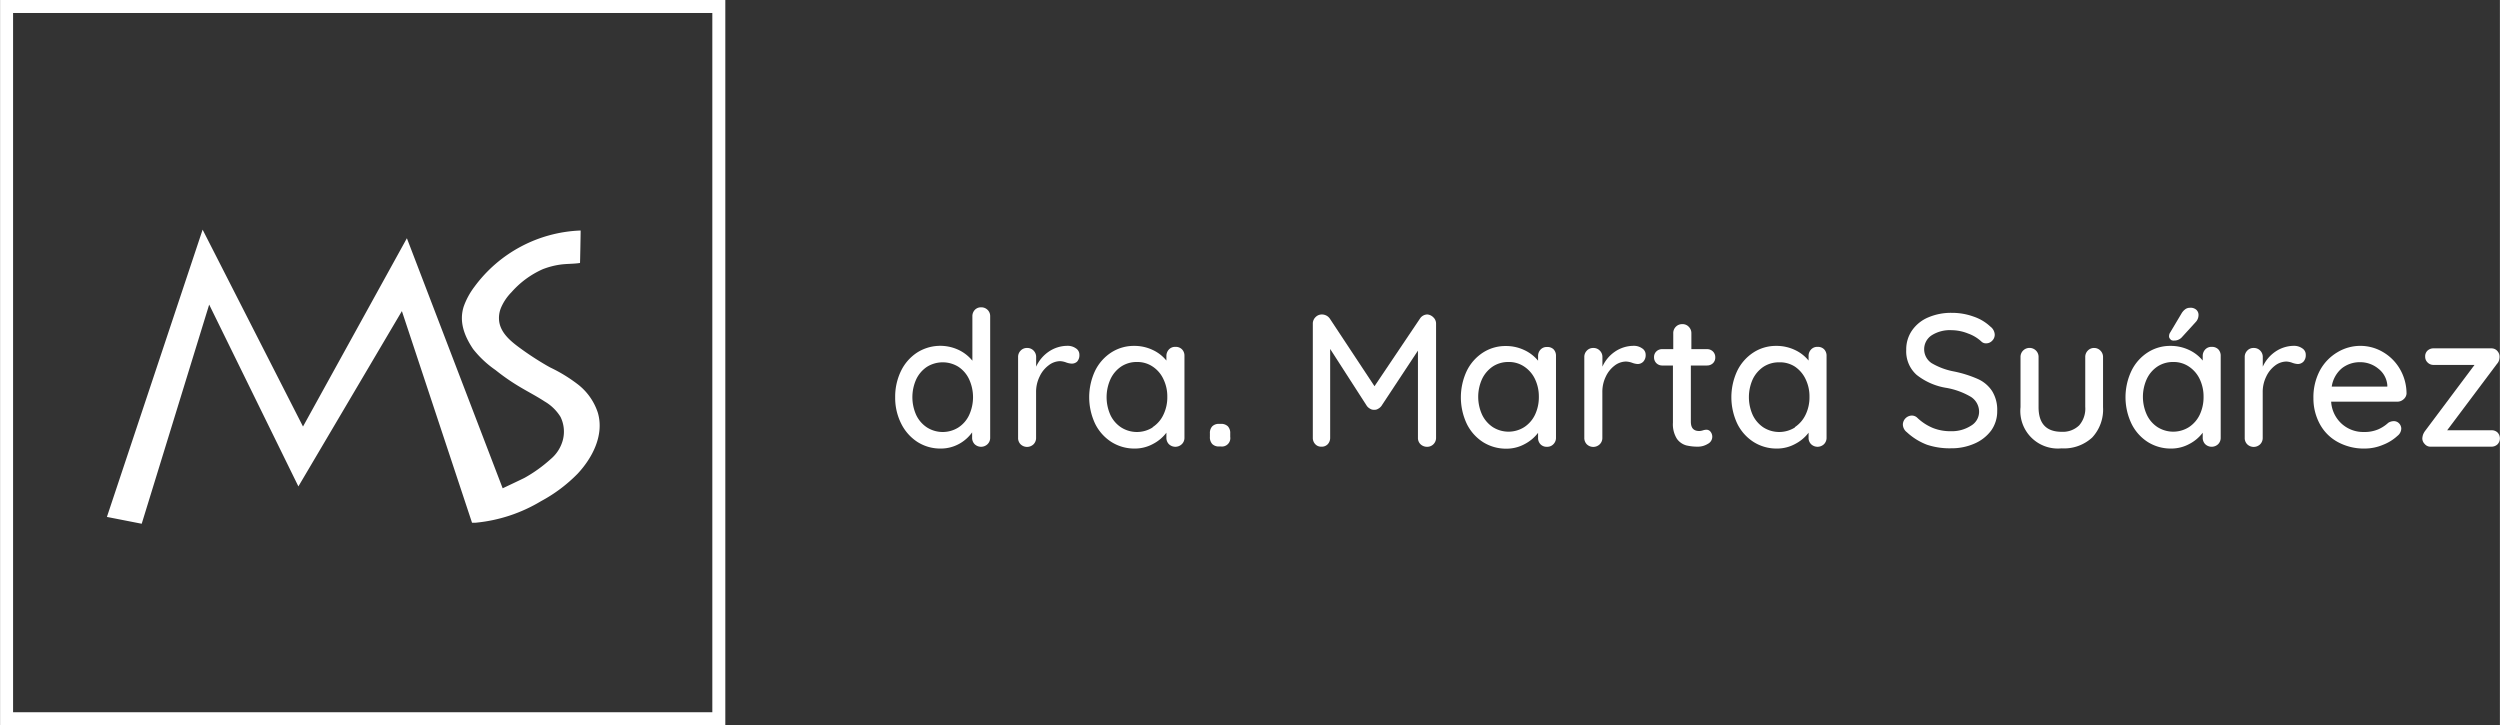
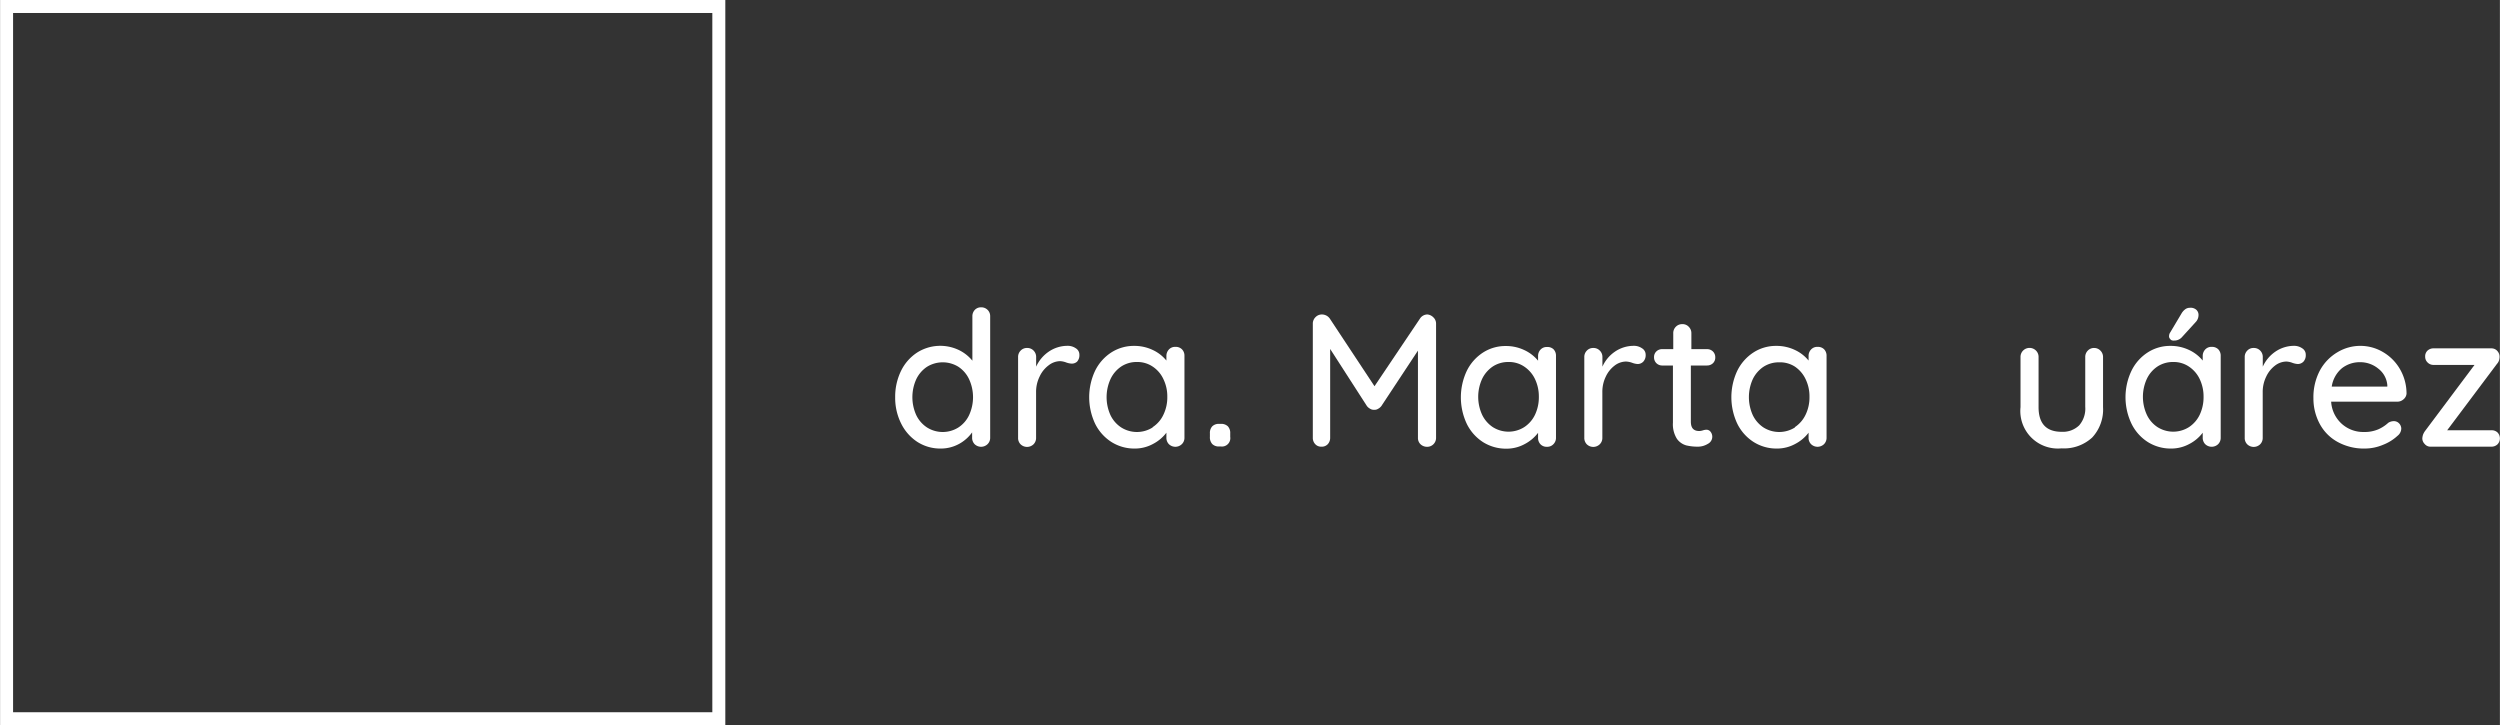
<svg xmlns="http://www.w3.org/2000/svg" width="135.82mm" height="39.4mm" viewBox="0 0 384.99 111.69">
  <rect x="0" y="0" width="384.99" height="111.69" fill="#333333" stroke="none" />
  <defs>
    <style>      .a {        fill: #fff;      }      .b {        isolation: isolate;      }      .c {        fill: none;        stroke: #fff;        stroke-miterlimit: 10;        stroke-width: 2px;      }    </style>
  </defs>
  <title>clinica-estetica-marta-suarez-logo-b-c</title>
-   <path class="a" d="M16.45,79.61,31.19,35.37,46.65,65.69l16-29L77.4,75.2s3.16-1.49,3.41-1.63a21.84,21.84,0,0,0,4-2.88,5.72,5.72,0,0,0,1.86-2.93,5.13,5.13,0,0,0-.37-3.57,7,7,0,0,0-2.45-2.37C82.6,61,81.26,60.32,80,59.56A32.11,32.11,0,0,1,76.31,57a15.88,15.88,0,0,1-3.46-3.24c-1.34-2-2.21-4.2-1.44-6.58a11.34,11.34,0,0,1,1.63-3A21.27,21.27,0,0,1,89.41,35.5c0,.46-.08,5-.1,5-1,.16-2.08.11-3.1.26a12.1,12.1,0,0,0-2.64.7A14,14,0,0,0,78.76,45a7.76,7.76,0,0,0-1.59,2.34,4.1,4.1,0,0,0-.29,2.27c.3,1.76,1.83,3,3.2,4A45.35,45.35,0,0,0,84.2,56.3c.21.12.42.24.64.35a23.38,23.38,0,0,1,4,2.44,9.07,9.07,0,0,1,3.22,4.48c1,3.42-.83,6.94-3.12,9.39a23.29,23.29,0,0,1-5.61,4.21A23.87,23.87,0,0,1,73.26,80.5h-.58L61.88,47.91l-15.94,27-13.74-28L21.81,80.66Z" />
  <g class="b">
    <g class="b">
      <path class="a" d="M152.08,47.72a1.33,1.33,0,0,1,.4,1V67.4a1.34,1.34,0,0,1-.4,1,1.43,1.43,0,0,1-2,0,1.4,1.4,0,0,1-.38-1v-.81a6,6,0,0,1-2,1.77,5.84,5.84,0,0,1-2.83.72,6.55,6.55,0,0,1-3.57-1,7.15,7.15,0,0,1-2.52-2.83,8.82,8.82,0,0,1-.93-4.08,9.05,9.05,0,0,1,.91-4.07,7.06,7.06,0,0,1,2.51-2.83,6.65,6.65,0,0,1,6.35-.38,6.11,6.11,0,0,1,2.12,1.66V48.72a1.4,1.4,0,0,1,.38-1,1.3,1.3,0,0,1,1-.39A1.35,1.35,0,0,1,152.08,47.72Zm-4.49,18.11a4.6,4.6,0,0,0,1.65-1.91,6.6,6.6,0,0,0,0-5.5,4.65,4.65,0,0,0-1.65-1.93,4.59,4.59,0,0,0-4.84,0,4.75,4.75,0,0,0-1.66,1.93,6.7,6.7,0,0,0,0,5.5,4.69,4.69,0,0,0,1.66,1.91,4.53,4.53,0,0,0,4.84,0Z" />
    </g>
    <g class="b">
      <path class="a" d="M165.67,53.64a1.14,1.14,0,0,1,.55,1,1.45,1.45,0,0,1-.36,1.06A1.21,1.21,0,0,1,165,56a3,3,0,0,1-.79-.17,3.1,3.1,0,0,0-.95-.21,2.94,2.94,0,0,0-1.76.63A4.5,4.5,0,0,0,160.09,58a5.35,5.35,0,0,0-.54,2.42v7a1.37,1.37,0,0,1-.39,1,1.43,1.43,0,0,1-2,0,1.36,1.36,0,0,1-.38-1V55a1.37,1.37,0,0,1,.39-1,1.31,1.31,0,0,1,1-.41,1.33,1.33,0,0,1,1,.41,1.37,1.37,0,0,1,.39,1v1.47a5.58,5.58,0,0,1,1.92-2.3,5.12,5.12,0,0,1,2.9-.91A2.17,2.17,0,0,1,165.67,53.64Z" />
    </g>
    <g class="b">
      <path class="a" d="M182,53.78a1.37,1.37,0,0,1,.4,1V67.4a1.34,1.34,0,0,1-.4,1,1.43,1.43,0,0,1-2,0,1.4,1.4,0,0,1-.38-1v-.76a6.11,6.11,0,0,1-2.06,1.73,5.83,5.83,0,0,1-2.81.71,6.6,6.6,0,0,1-3.58-1,7,7,0,0,1-2.53-2.83,9.58,9.58,0,0,1,0-8.15,7.06,7.06,0,0,1,2.51-2.83,6.41,6.41,0,0,1,3.51-1,6.54,6.54,0,0,1,2.86.63,5.92,5.92,0,0,1,2.1,1.63v-.7a1.44,1.44,0,0,1,.38-1,1.28,1.28,0,0,1,1-.41A1.35,1.35,0,0,1,182,53.78Zm-4.49,12a4.6,4.6,0,0,0,1.65-1.91,6.15,6.15,0,0,0,.6-2.76,6.07,6.07,0,0,0-.6-2.72,4.65,4.65,0,0,0-1.65-1.93,4.2,4.2,0,0,0-2.42-.71,4.31,4.31,0,0,0-2.42.69A4.78,4.78,0,0,0,171,58.41a6.73,6.73,0,0,0,0,5.51,4.69,4.69,0,0,0,1.66,1.91,4.53,4.53,0,0,0,4.84,0Z" />
      <path class="a" d="M186.68,68.38a1.52,1.52,0,0,1-.36-1.1v-.55a1.49,1.49,0,0,1,.36-1.07,1.41,1.41,0,0,1,1.06-.38H188a1.46,1.46,0,0,1,1.09.38,1.49,1.49,0,0,1,.36,1.07v.55A1.29,1.29,0,0,1,188,68.76h-.29A1.38,1.38,0,0,1,186.68,68.38Z" />
      <path class="a" d="M220.74,48.88a1.31,1.31,0,0,1,.41,1V67.4a1.37,1.37,0,0,1-.39,1,1.34,1.34,0,0,1-1,.41,1.45,1.45,0,0,1-1-.39,1.33,1.33,0,0,1-.4-1V54l-5.63,8.53a1.54,1.54,0,0,1-.51.43,1,1,0,0,1-.62.15,1,1,0,0,1-.59-.15,1.54,1.54,0,0,1-.51-.43l-5.66-8.79V67.4a1.43,1.43,0,0,1-.36,1,1.25,1.25,0,0,1-1,.39,1.21,1.21,0,0,1-.94-.39,1.39,1.39,0,0,1-.37-1V49.85a1.37,1.37,0,0,1,.41-1,1.36,1.36,0,0,1,1-.42,1.55,1.55,0,0,1,.68.17,1.51,1.51,0,0,1,.53.47l6.88,10.41,7-10.41a1.37,1.37,0,0,1,1.16-.64A1.49,1.49,0,0,1,220.74,48.88Z" />
      <path class="a" d="M239.23,53.78a1.4,1.4,0,0,1,.39,1V67.4a1.37,1.37,0,0,1-.39,1,1.29,1.29,0,0,1-1,.41,1.31,1.31,0,0,1-1-.39,1.39,1.39,0,0,1-.37-1v-.76a6.21,6.21,0,0,1-2.06,1.73,5.84,5.84,0,0,1-2.82.71,6.65,6.65,0,0,1-3.58-1,7,7,0,0,1-2.52-2.83,9.58,9.58,0,0,1,0-8.15,7.06,7.06,0,0,1,2.51-2.83,6.36,6.36,0,0,1,3.51-1,6.53,6.53,0,0,1,2.85.63,6,6,0,0,1,2.11,1.63v-.7a1.43,1.43,0,0,1,.37-1,1.29,1.29,0,0,1,1-.41A1.35,1.35,0,0,1,239.23,53.78Zm-4.5,12a4.69,4.69,0,0,0,1.66-1.91,6.29,6.29,0,0,0,.59-2.76,6.2,6.2,0,0,0-.59-2.72,4.75,4.75,0,0,0-1.66-1.93,4.18,4.18,0,0,0-2.42-.71,4.34,4.34,0,0,0-2.42.69,4.84,4.84,0,0,0-1.65,1.92,6.63,6.63,0,0,0,0,5.51,4.74,4.74,0,0,0,1.65,1.91,4.53,4.53,0,0,0,4.84,0Z" />
      <path class="a" d="M252.87,53.64a1.15,1.15,0,0,1,.56,1,1.45,1.45,0,0,1-.37,1.06,1.19,1.19,0,0,1-.88.36,2.83,2.83,0,0,1-.78-.17,3.21,3.21,0,0,0-1-.21,2.94,2.94,0,0,0-1.76.63A4.5,4.5,0,0,0,247.29,58a5.34,5.34,0,0,0-.53,2.42v7a1.34,1.34,0,0,1-.4,1,1.43,1.43,0,0,1-2,0,1.4,1.4,0,0,1-.38-1V55a1.37,1.37,0,0,1,.39-1,1.31,1.31,0,0,1,1-.41,1.33,1.33,0,0,1,1,.41,1.34,1.34,0,0,1,.4,1v1.47a5.48,5.48,0,0,1,1.91-2.3,5.14,5.14,0,0,1,2.9-.91A2.17,2.17,0,0,1,252.87,53.64Z" />
      <path class="a" d="M260.39,56.29v8.64c0,1,.43,1.45,1.3,1.45a2,2,0,0,0,.55-.1,2,2,0,0,1,.55-.1.8.8,0,0,1,.64.32,1.23,1.23,0,0,1-.43,1.86,2.92,2.92,0,0,1-1.57.43,7.46,7.46,0,0,1-1.76-.2,2.65,2.65,0,0,1-1.42-1,4.2,4.2,0,0,1-.62-2.51V56.29H256a1.27,1.27,0,0,1-.92-.36,1.25,1.25,0,0,1-.36-.92,1.18,1.18,0,0,1,.36-.89,1.26,1.26,0,0,1,.92-.35h1.68V51.33a1.37,1.37,0,0,1,.39-1,1.34,1.34,0,0,1,1-.41,1.29,1.29,0,0,1,1,.41,1.38,1.38,0,0,1,.4,1v2.44h2.4a1.27,1.27,0,0,1,.92.36,1.24,1.24,0,0,1,.36.91,1.19,1.19,0,0,1-.36.9,1.3,1.3,0,0,1-.92.35Z" />
      <path class="a" d="M280.9,53.78a1.4,1.4,0,0,1,.39,1V67.4a1.37,1.37,0,0,1-.39,1,1.43,1.43,0,0,1-2,0,1.36,1.36,0,0,1-.38-1v-.76a6.11,6.11,0,0,1-2.06,1.73,5.83,5.83,0,0,1-2.81.71,6.6,6.6,0,0,1-3.58-1,7,7,0,0,1-2.53-2.83,9.58,9.58,0,0,1,0-8.15,7.06,7.06,0,0,1,2.51-2.83,6.36,6.36,0,0,1,3.51-1,6.57,6.57,0,0,1,2.86.63,5.92,5.92,0,0,1,2.1,1.63v-.7a1.4,1.4,0,0,1,.38-1,1.28,1.28,0,0,1,1-.41A1.35,1.35,0,0,1,280.9,53.78Zm-4.49,12a4.74,4.74,0,0,0,1.65-1.91,6.15,6.15,0,0,0,.6-2.76,6.07,6.07,0,0,0-.6-2.72,4.8,4.8,0,0,0-1.65-1.93A4.22,4.22,0,0,0,274,55.8a4.37,4.37,0,0,0-2.43.69,4.84,4.84,0,0,0-1.65,1.92,6.73,6.73,0,0,0,0,5.51,4.74,4.74,0,0,0,1.65,1.91,4.55,4.55,0,0,0,4.85,0Z" />
-       <path class="a" d="M296.75,68.49a9.56,9.56,0,0,1-3.1-1.93,1.54,1.54,0,0,1-.61-1.19A1.42,1.42,0,0,1,294.4,64a1.2,1.2,0,0,1,.84.32,7.84,7.84,0,0,0,2.4,1.58,7.23,7.23,0,0,0,2.79.51,5.45,5.45,0,0,0,3.09-.84,2.49,2.49,0,0,0,1.26-2.12,2.72,2.72,0,0,0-1.26-2.33,11.29,11.29,0,0,0-3.75-1.38,9.86,9.86,0,0,1-4.6-2,4.84,4.84,0,0,1-1.61-3.86,5.11,5.11,0,0,1,.9-3,5.74,5.74,0,0,1,2.49-2,8.86,8.86,0,0,1,3.6-.7,9.74,9.74,0,0,1,3.39.58,7.06,7.06,0,0,1,2.58,1.54,1.63,1.63,0,0,1,.67,1.24,1.3,1.3,0,0,1-.39.93,1.27,1.27,0,0,1-.94.41,1,1,0,0,1-.67-.23,5.92,5.92,0,0,0-2.09-1.28,7,7,0,0,0-2.55-.52,5.24,5.24,0,0,0-3.09.8,2.57,2.57,0,0,0,0,4.27,10.59,10.59,0,0,0,3.41,1.28,17.85,17.85,0,0,1,3.7,1.16,5.14,5.14,0,0,1,2.21,1.86,5.46,5.46,0,0,1,.79,3.1,5.06,5.06,0,0,1-.94,3,6.3,6.3,0,0,1-2.57,2,8.69,8.69,0,0,1-3.57.72A11,11,0,0,1,296.75,68.49Z" />
      <path class="a" d="M323.47,54a1.38,1.38,0,0,1,.4,1V62.7a6.33,6.33,0,0,1-1.67,4.68,6.4,6.4,0,0,1-4.72,1.67,5.78,5.78,0,0,1-6.32-6.35V55a1.37,1.37,0,0,1,.39-1,1.4,1.4,0,0,1,2,0,1.37,1.37,0,0,1,.39,1V62.7q0,3.8,3.56,3.8a3.59,3.59,0,0,0,2.7-1,3.92,3.92,0,0,0,.93-2.84V55a1.37,1.37,0,0,1,.39-1,1.31,1.31,0,0,1,1-.41A1.33,1.33,0,0,1,323.47,54Z" />
      <path class="a" d="M341.6,53.78a1.4,1.4,0,0,1,.39,1V67.4a1.37,1.37,0,0,1-.39,1,1.44,1.44,0,0,1-2,0,1.4,1.4,0,0,1-.38-1v-.76a6.07,6.07,0,0,1-2.05,1.73,5.84,5.84,0,0,1-2.82.71,6.63,6.63,0,0,1-3.58-1,7,7,0,0,1-2.52-2.83,9.48,9.48,0,0,1,0-8.15,7,7,0,0,1,2.51-2.83,6.36,6.36,0,0,1,3.51-1,6.53,6.53,0,0,1,2.85.63,5.92,5.92,0,0,1,2.1,1.63v-.7a1.44,1.44,0,0,1,.38-1,1.29,1.29,0,0,1,1-.41A1.36,1.36,0,0,1,341.6,53.78Zm-4.5,12a4.69,4.69,0,0,0,1.66-1.91,6.29,6.29,0,0,0,.59-2.76,6.2,6.2,0,0,0-.59-2.72,4.75,4.75,0,0,0-1.66-1.93,4.18,4.18,0,0,0-2.42-.71,4.34,4.34,0,0,0-2.42.69,4.69,4.69,0,0,0-1.65,1.92,6.63,6.63,0,0,0,0,5.51,4.6,4.6,0,0,0,1.65,1.91,4.53,4.53,0,0,0,4.84,0Zm-2.82-13.51a.59.59,0,0,1-.24-.55,1,1,0,0,1,.18-.53l1.71-2.87a2.14,2.14,0,0,1,.56-.66,1.2,1.2,0,0,1,.77-.26,1.31,1.31,0,0,1,1,.33,1.08,1.08,0,0,1,.31.88,1.55,1.55,0,0,1-.44,1l-2.17,2.38a1.58,1.58,0,0,1-1.16.46A.82.82,0,0,1,334.28,52.32Z" />
    </g>
    <g class="b">
      <path class="a" d="M354.54,53.64a1.14,1.14,0,0,1,.55,1,1.45,1.45,0,0,1-.36,1.06,1.21,1.21,0,0,1-.88.36,3,3,0,0,1-.79-.17,3.1,3.1,0,0,0-.95-.21,2.94,2.94,0,0,0-1.76.63A4.5,4.5,0,0,0,349,58a5.35,5.35,0,0,0-.54,2.42v7a1.37,1.37,0,0,1-.39,1,1.43,1.43,0,0,1-2,0,1.36,1.36,0,0,1-.38-1V55a1.37,1.37,0,0,1,.39-1,1.29,1.29,0,0,1,1-.41,1.33,1.33,0,0,1,1,.41,1.37,1.37,0,0,1,.39,1v1.47a5.58,5.58,0,0,1,1.92-2.3,5.12,5.12,0,0,1,2.9-.91A2.17,2.17,0,0,1,354.54,53.64Z" />
    </g>
    <g class="b">
      <path class="a" d="M370.14,61.5a1.39,1.39,0,0,1-.95.36H359a5,5,0,0,0,1.61,3.39A4.94,4.94,0,0,0,364,66.53a5.4,5.4,0,0,0,2.26-.41,5.66,5.66,0,0,0,1.53-1,1.58,1.58,0,0,1,.85-.26,1.09,1.09,0,0,1,.82.34,1.18,1.18,0,0,1,.34.82,1.46,1.46,0,0,1-.58,1.1A7,7,0,0,1,367,68.5a7.25,7.25,0,0,1-2.84.58,8.36,8.36,0,0,1-4.13-1,6.83,6.83,0,0,1-2.76-2.75,8.25,8.25,0,0,1-1-4,8.79,8.79,0,0,1,1-4.28A7.3,7.3,0,0,1,360,54.23a6.83,6.83,0,0,1,7,0,7.19,7.19,0,0,1,2.61,2.64,7.51,7.51,0,0,1,1,3.77A1.27,1.27,0,0,1,370.14,61.5Zm-9.48-4.79a4.55,4.55,0,0,0-1.57,2.83h8.56v-.23a3.57,3.57,0,0,0-1.38-2.53,4.38,4.38,0,0,0-2.8-1A4.47,4.47,0,0,0,360.66,56.71Z" />
      <path class="a" d="M384.62,66.6a1.32,1.32,0,0,1,0,1.83,1.32,1.32,0,0,1-.93.36h-9.37a1.13,1.13,0,0,1-.91-.41,1.23,1.23,0,0,1-.37-.84,2.35,2.35,0,0,1,.12-.62,2.44,2.44,0,0,1,.32-.57l7.6-10.15h-6.3a1.25,1.25,0,0,1-.92-.37,1.23,1.23,0,0,1-.38-.93,1.19,1.19,0,0,1,.36-.9,1.32,1.32,0,0,1,.94-.35h8.91a1.18,1.18,0,0,1,.91.41,1.32,1.32,0,0,1,.33,1,2.19,2.19,0,0,1-.1.51,1.44,1.44,0,0,1-.3.48l-7.66,10.21h6.82A1.32,1.32,0,0,1,384.62,66.6Z" />
    </g>
  </g>
  <rect class="c" x="1" y="1" width="109.69" height="109.69" />
</svg>